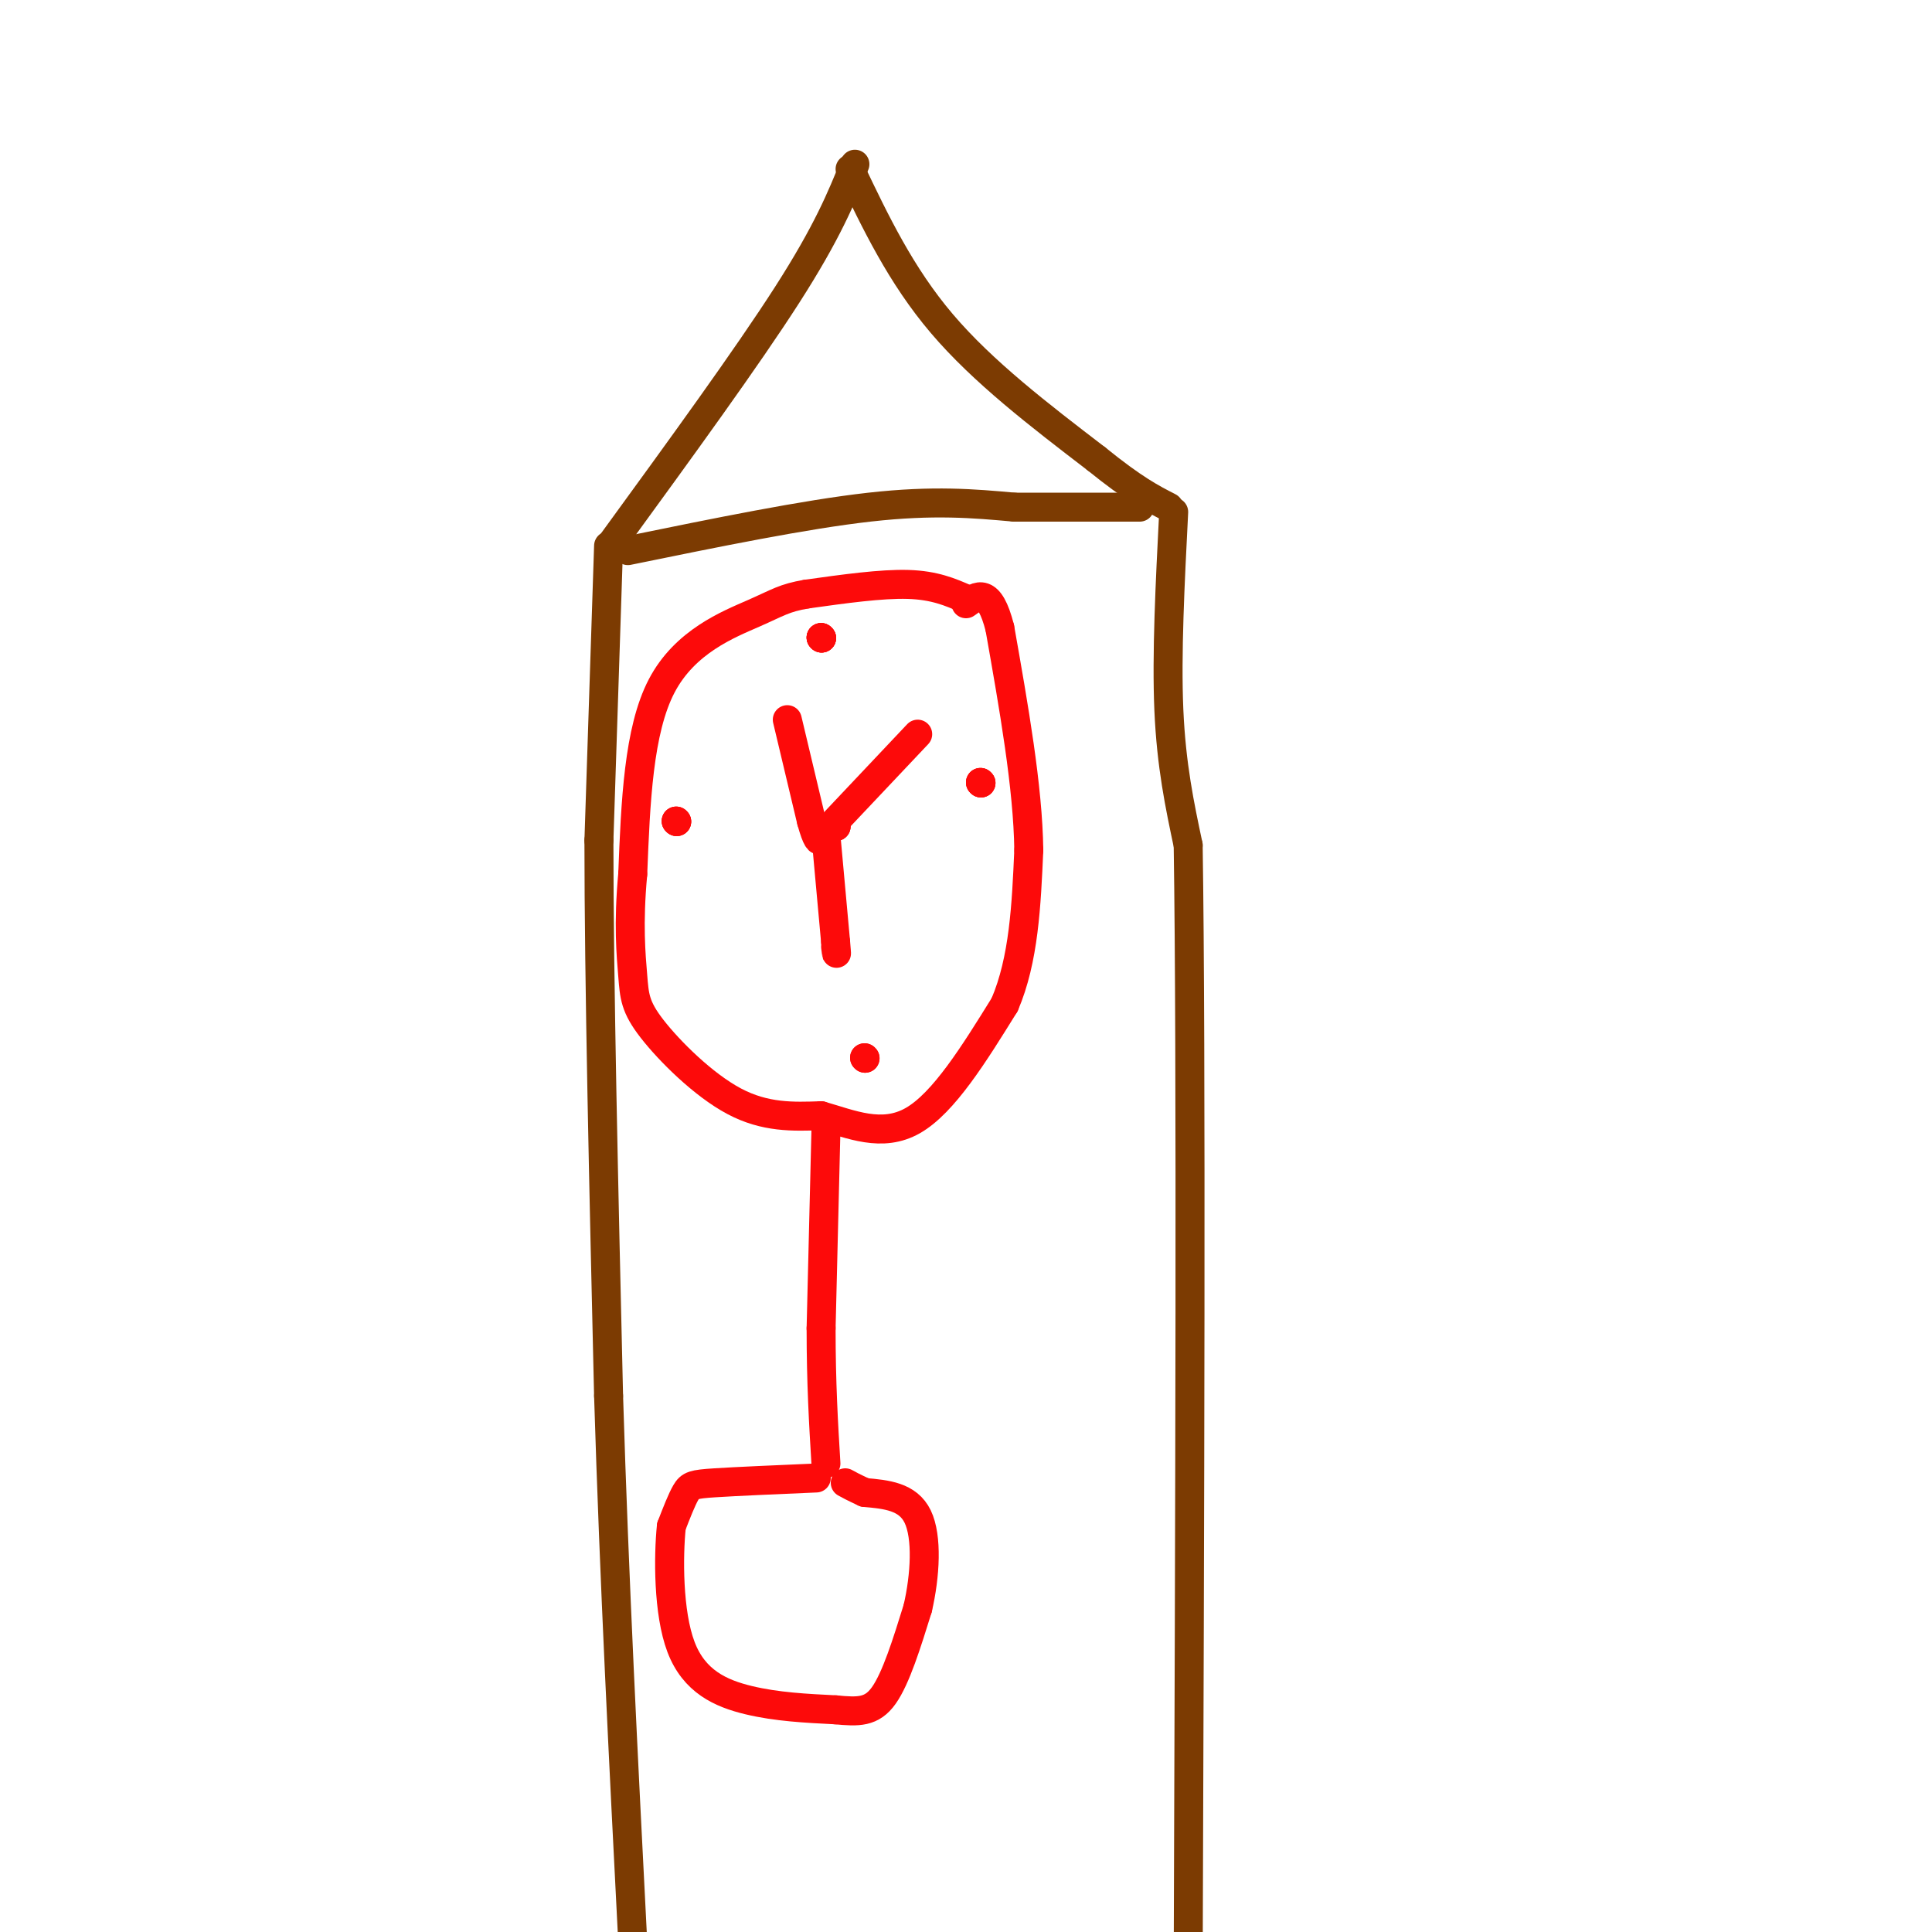
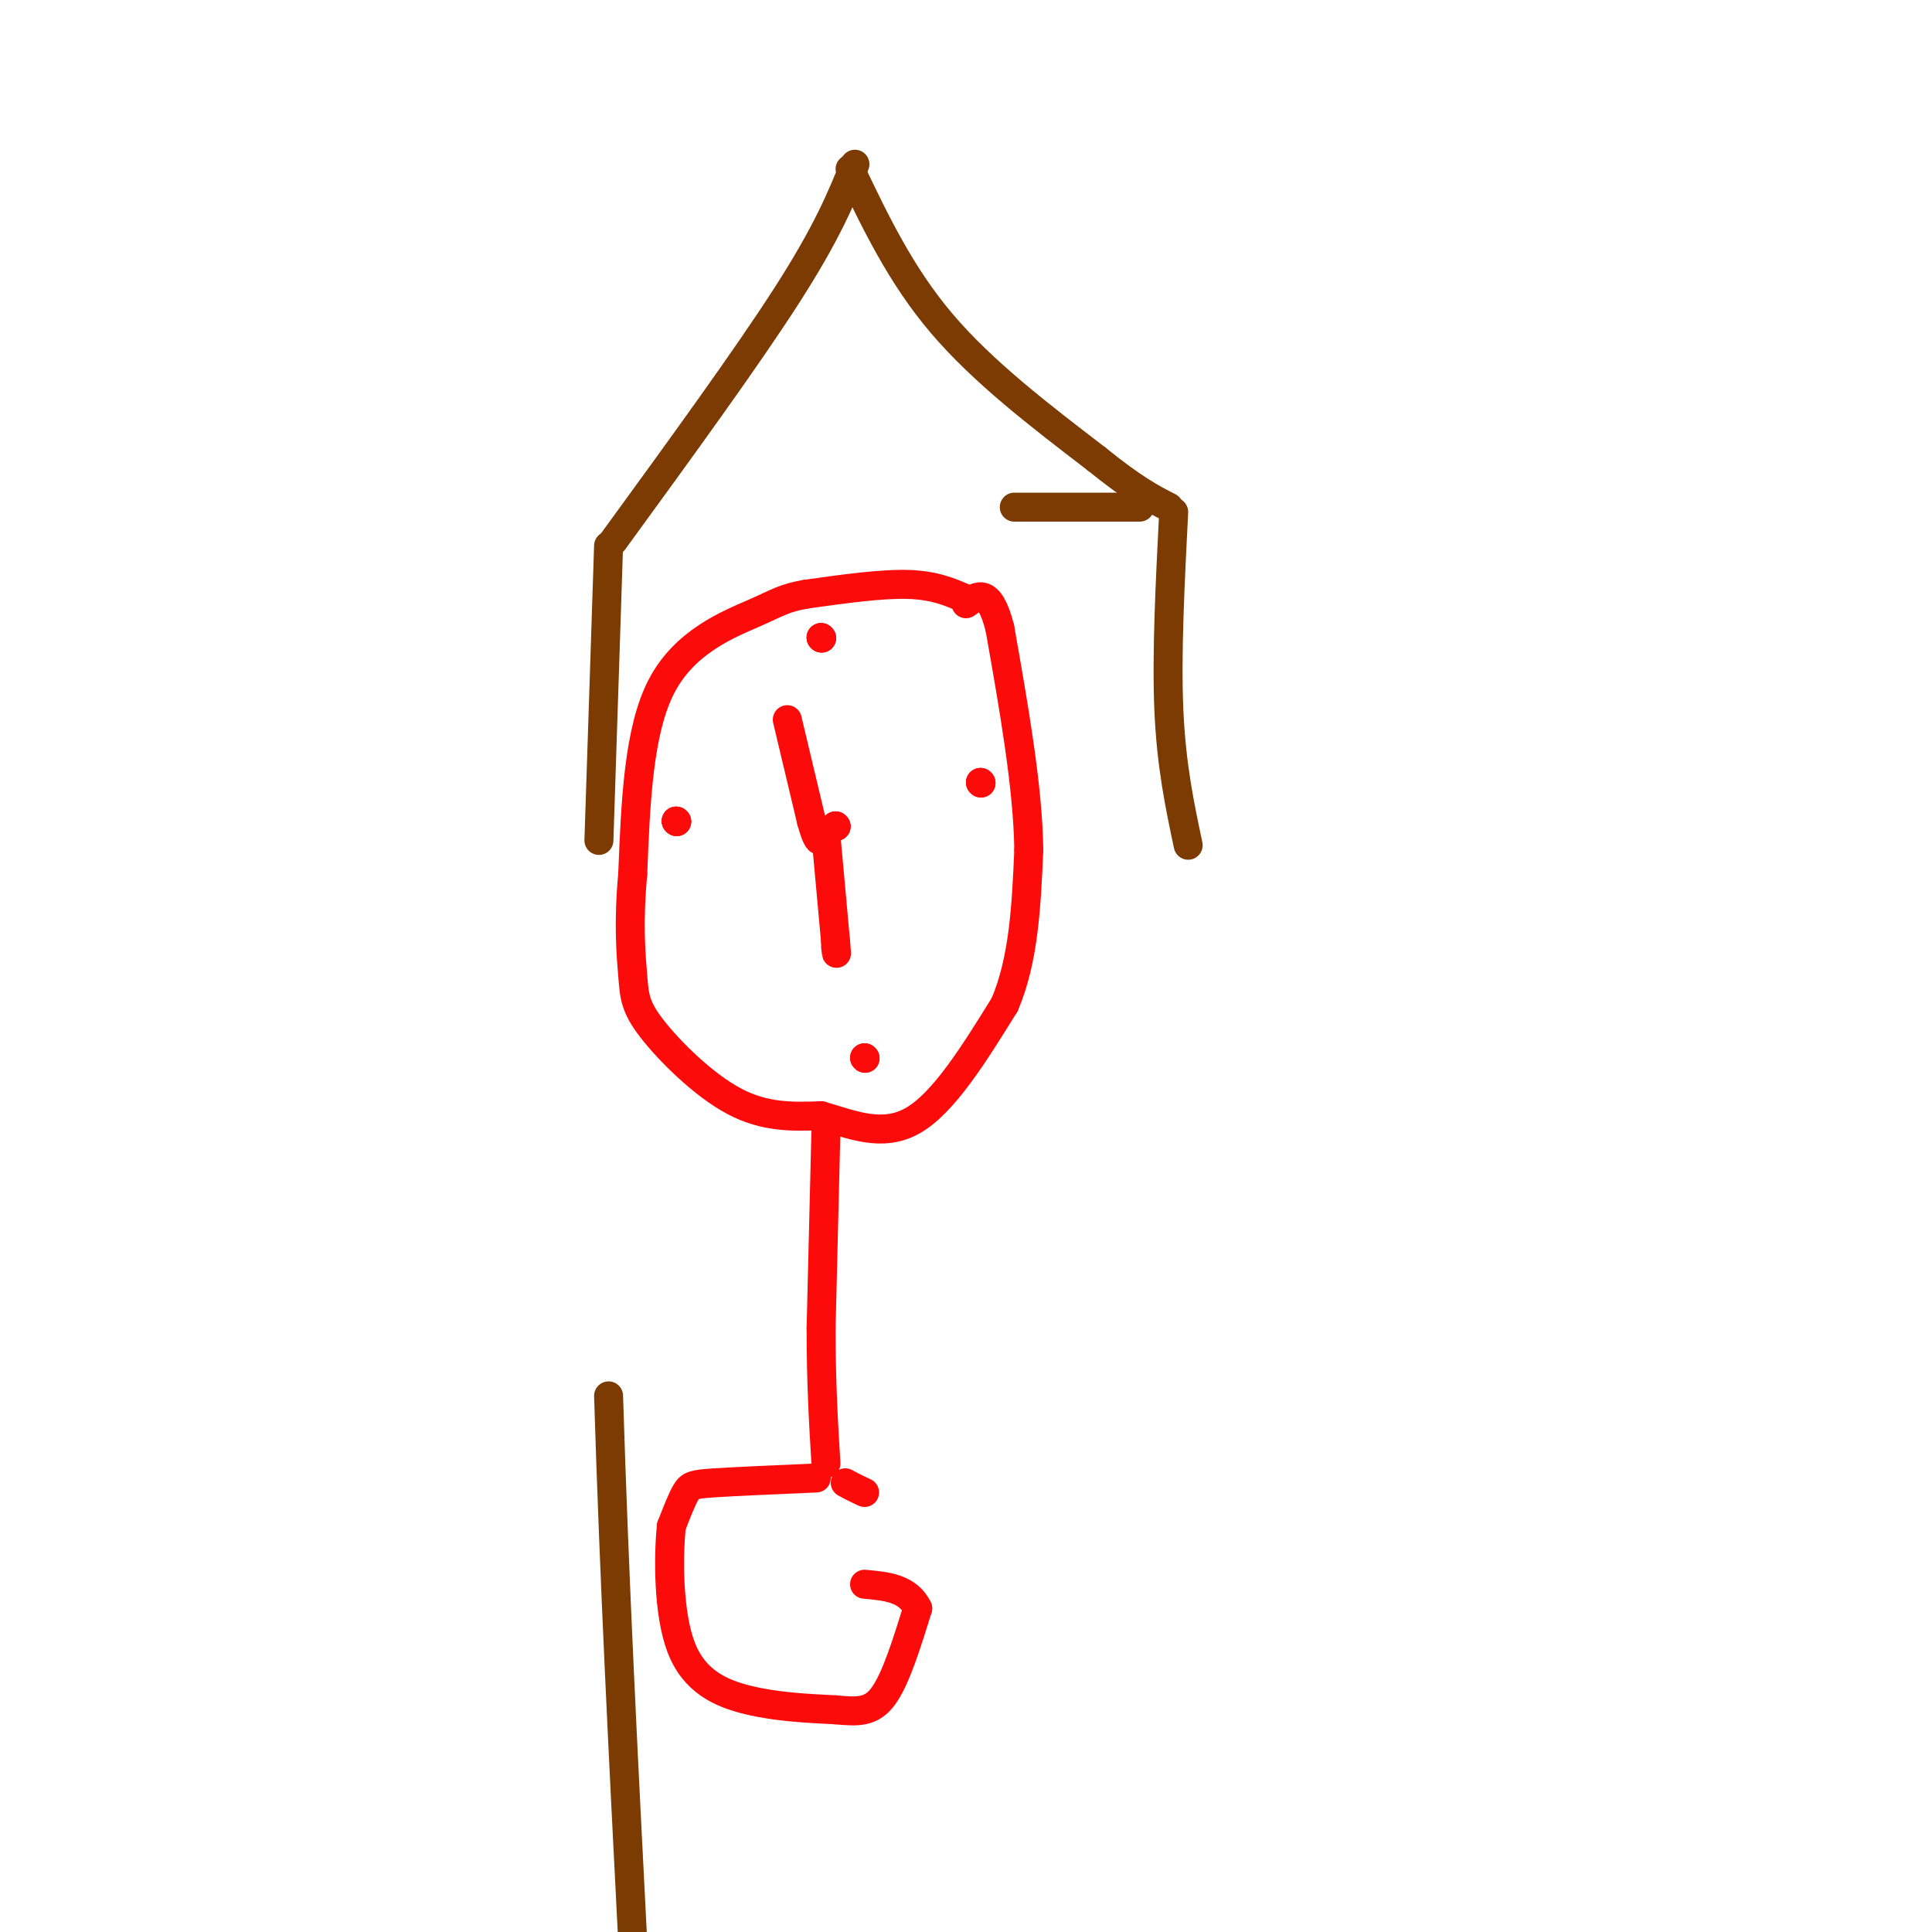
<svg xmlns="http://www.w3.org/2000/svg" viewBox="0 0 400 400" version="1.1">
  <g fill="none" stroke="#7C3B02" stroke-width="6" stroke-linecap="round" stroke-linejoin="round">
    <path d="M177,34c-2.833,7.000 -5.667,14.000 -14,27c-8.333,13.000 -22.167,32.000 -36,51" />
    <path d="M176,35c5.250,11.000 10.500,22.000 19,32c8.500,10.000 20.250,19.000 32,28" />
    <path d="M227,95c7.833,6.333 11.417,8.167 15,10" />
    <path d="M126,113c0.000,0.000 -2.000,61.000 -2,61" />
-     <path d="M124,174c0.000,29.333 1.000,72.167 2,115" />
    <path d="M126,289c1.167,38.000 3.083,75.500 5,113" />
    <path d="M243,106c-0.750,14.750 -1.500,29.500 -1,41c0.500,11.500 2.250,19.750 4,28" />
-     <path d="M246,175c0.667,43.333 0.333,137.667 0,232" />
-     <path d="M130,114c18.333,-3.750 36.667,-7.500 50,-9c13.333,-1.500 21.667,-0.750 30,0" />
    <path d="M210,105c8.833,0.000 15.917,0.000 23,0" />
    <path d="M233,105c4.167,0.000 3.083,0.000 2,0" />
  </g>
  <g fill="none" stroke="#FD0A0A" stroke-width="6" stroke-linecap="round" stroke-linejoin="round">
    <path d="M200,124c-3.250,-1.417 -6.500,-2.833 -12,-3c-5.500,-0.167 -13.250,0.917 -21,2" />
    <path d="M167,123c-4.679,0.786 -5.875,1.750 -11,4c-5.125,2.250 -14.179,5.786 -19,15c-4.821,9.214 -5.411,24.107 -6,39" />
    <path d="M131,181c-0.957,10.352 -0.349,16.734 0,21c0.349,4.266 0.440,6.418 4,11c3.560,4.582 10.589,11.595 17,15c6.411,3.405 12.206,3.203 18,3" />
    <path d="M170,231c6.178,1.756 12.622,4.644 19,1c6.378,-3.644 12.689,-13.822 19,-24" />
    <path d="M208,208c4.000,-9.333 4.500,-20.667 5,-32" />
    <path d="M213,176c-0.167,-13.000 -3.083,-29.500 -6,-46" />
    <path d="M207,130c-2.167,-8.500 -4.583,-6.750 -7,-5" />
-     <path d="M170,132c0.000,0.000 0.100,0.100 0.1,0.1" />
    <path d="M170,132c0.000,0.000 0.100,0.100 0.1,0.1" />
    <path d="M170,132c0.000,0.000 0.100,0.100 0.1,0.1" />
    <path d="M170,132c0.000,0.000 0.100,0.100 0.1,0.1" />
    <path d="M203,162c0.000,0.000 0.100,0.100 0.1,0.1" />
    <path d="M203,162c0.000,0.000 0.100,0.100 0.1,0.1" />
    <path d="M203,162c0.000,0.000 0.100,0.100 0.1,0.1" />
    <path d="M140,170c0.000,0.000 0.100,0.100 0.1,0.1" />
    <path d="M140,170c0.000,0.000 0.100,0.100 0.1,0.1" />
    <path d="M140,170c0.000,0.000 0.100,0.100 0.1,0.1" />
    <path d="M179,219c0.000,0.000 0.100,0.100 0.1,0.1" />
    <path d="M179,219c0.000,0.000 0.100,0.100 0.1,0.1" />
    <path d="M173,171c0.000,0.000 0.100,0.100 0.1,0.1" />
    <path d="M173,171c0.000,0.000 0.100,0.100 0.1,0.1" />
    <path d="M173,171c0.000,0.000 0.100,0.100 0.1,0.1" />
    <path d="M171,173c0.000,0.000 2.000,22.000 2,22" />
    <path d="M173,195c0.333,3.833 0.167,2.417 0,1" />
-     <path d="M173,170c0.000,0.000 17.000,-18.000 17,-18" />
    <path d="M163,149c0.000,0.000 5.000,21.000 5,21" />
    <path d="M168,170c1.167,4.167 1.583,4.083 2,4" />
    <path d="M171,234c0.000,0.000 -1.000,41.000 -1,41" />
    <path d="M170,275c0.000,11.500 0.500,19.750 1,28" />
    <path d="M169,306c-8.267,0.356 -16.533,0.711 -21,1c-4.467,0.289 -5.133,0.511 -6,2c-0.867,1.489 -1.933,4.244 -3,7" />
    <path d="M139,316c-0.631,6.107 -0.708,17.875 2,25c2.708,7.125 8.202,9.607 14,11c5.798,1.393 11.899,1.696 18,2" />
    <path d="M173,354c4.711,0.444 7.489,0.556 10,-3c2.511,-3.556 4.756,-10.778 7,-18" />
-     <path d="M190,333c1.578,-6.800 2.022,-14.800 0,-19c-2.022,-4.200 -6.511,-4.600 -11,-5" />
+     <path d="M190,333c-2.022,-4.200 -6.511,-4.600 -11,-5" />
    <path d="M179,309c-2.500,-1.167 -3.250,-1.583 -4,-2" />
  </g>
</svg>